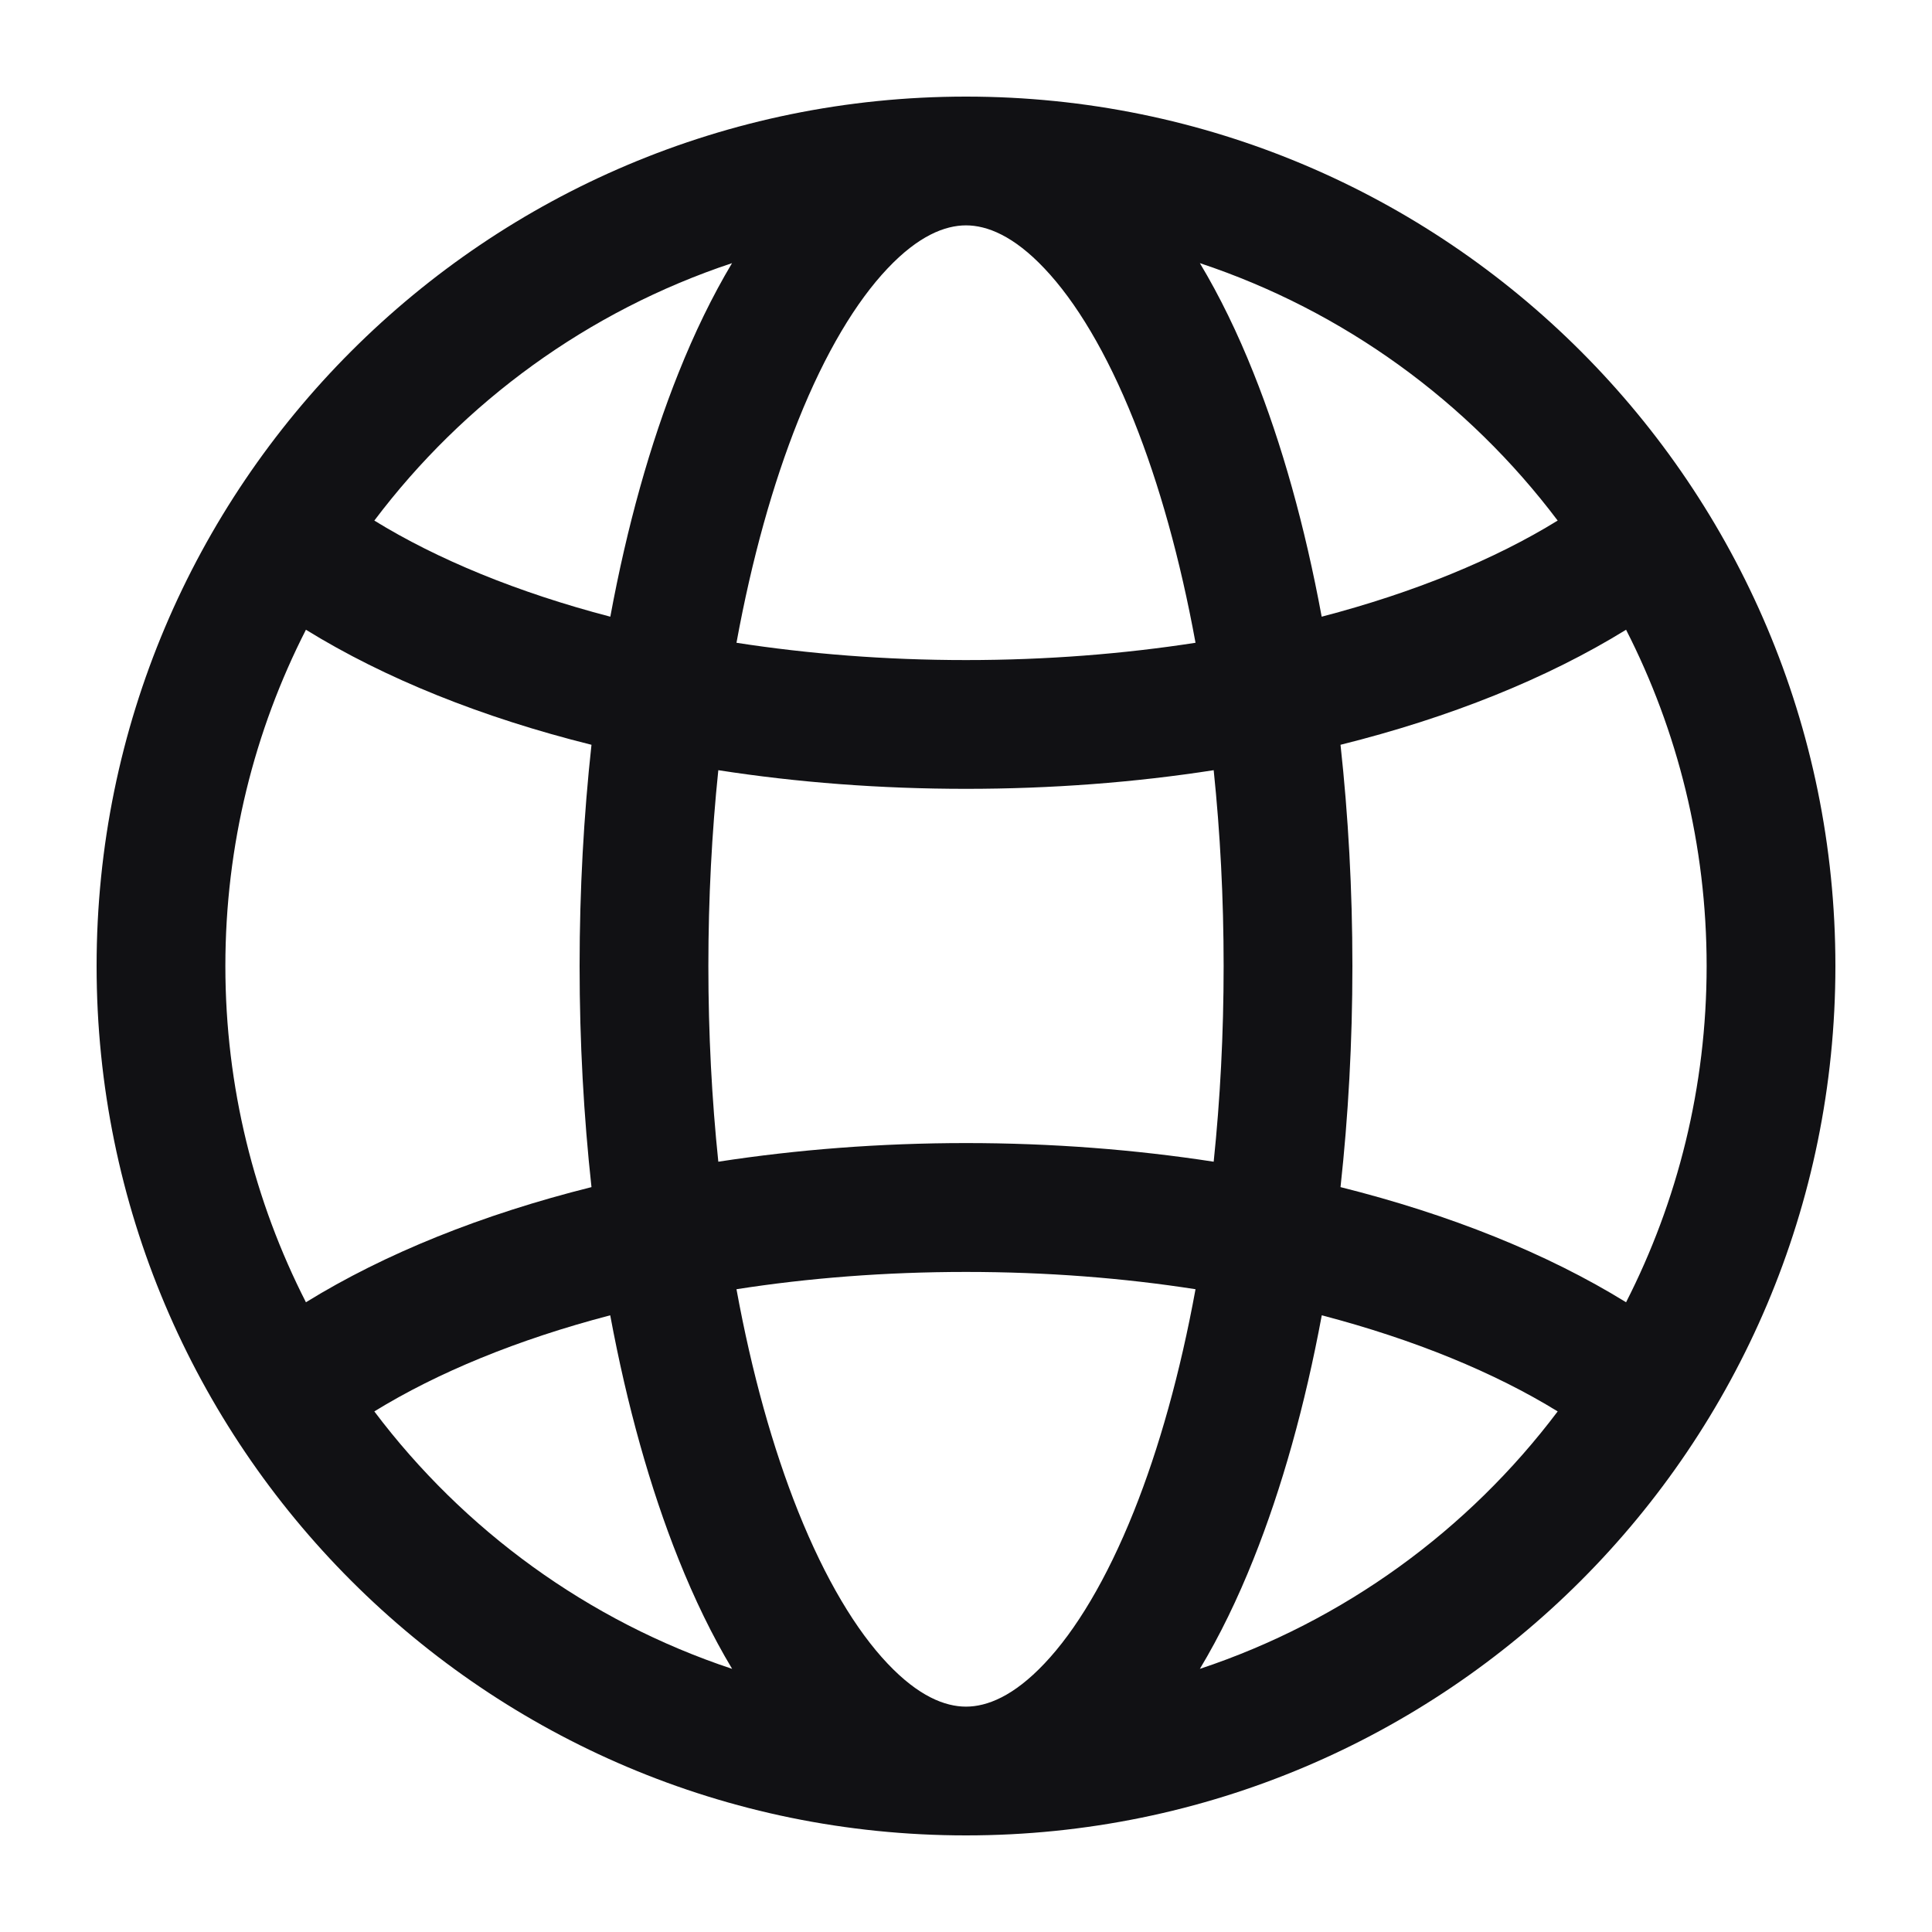
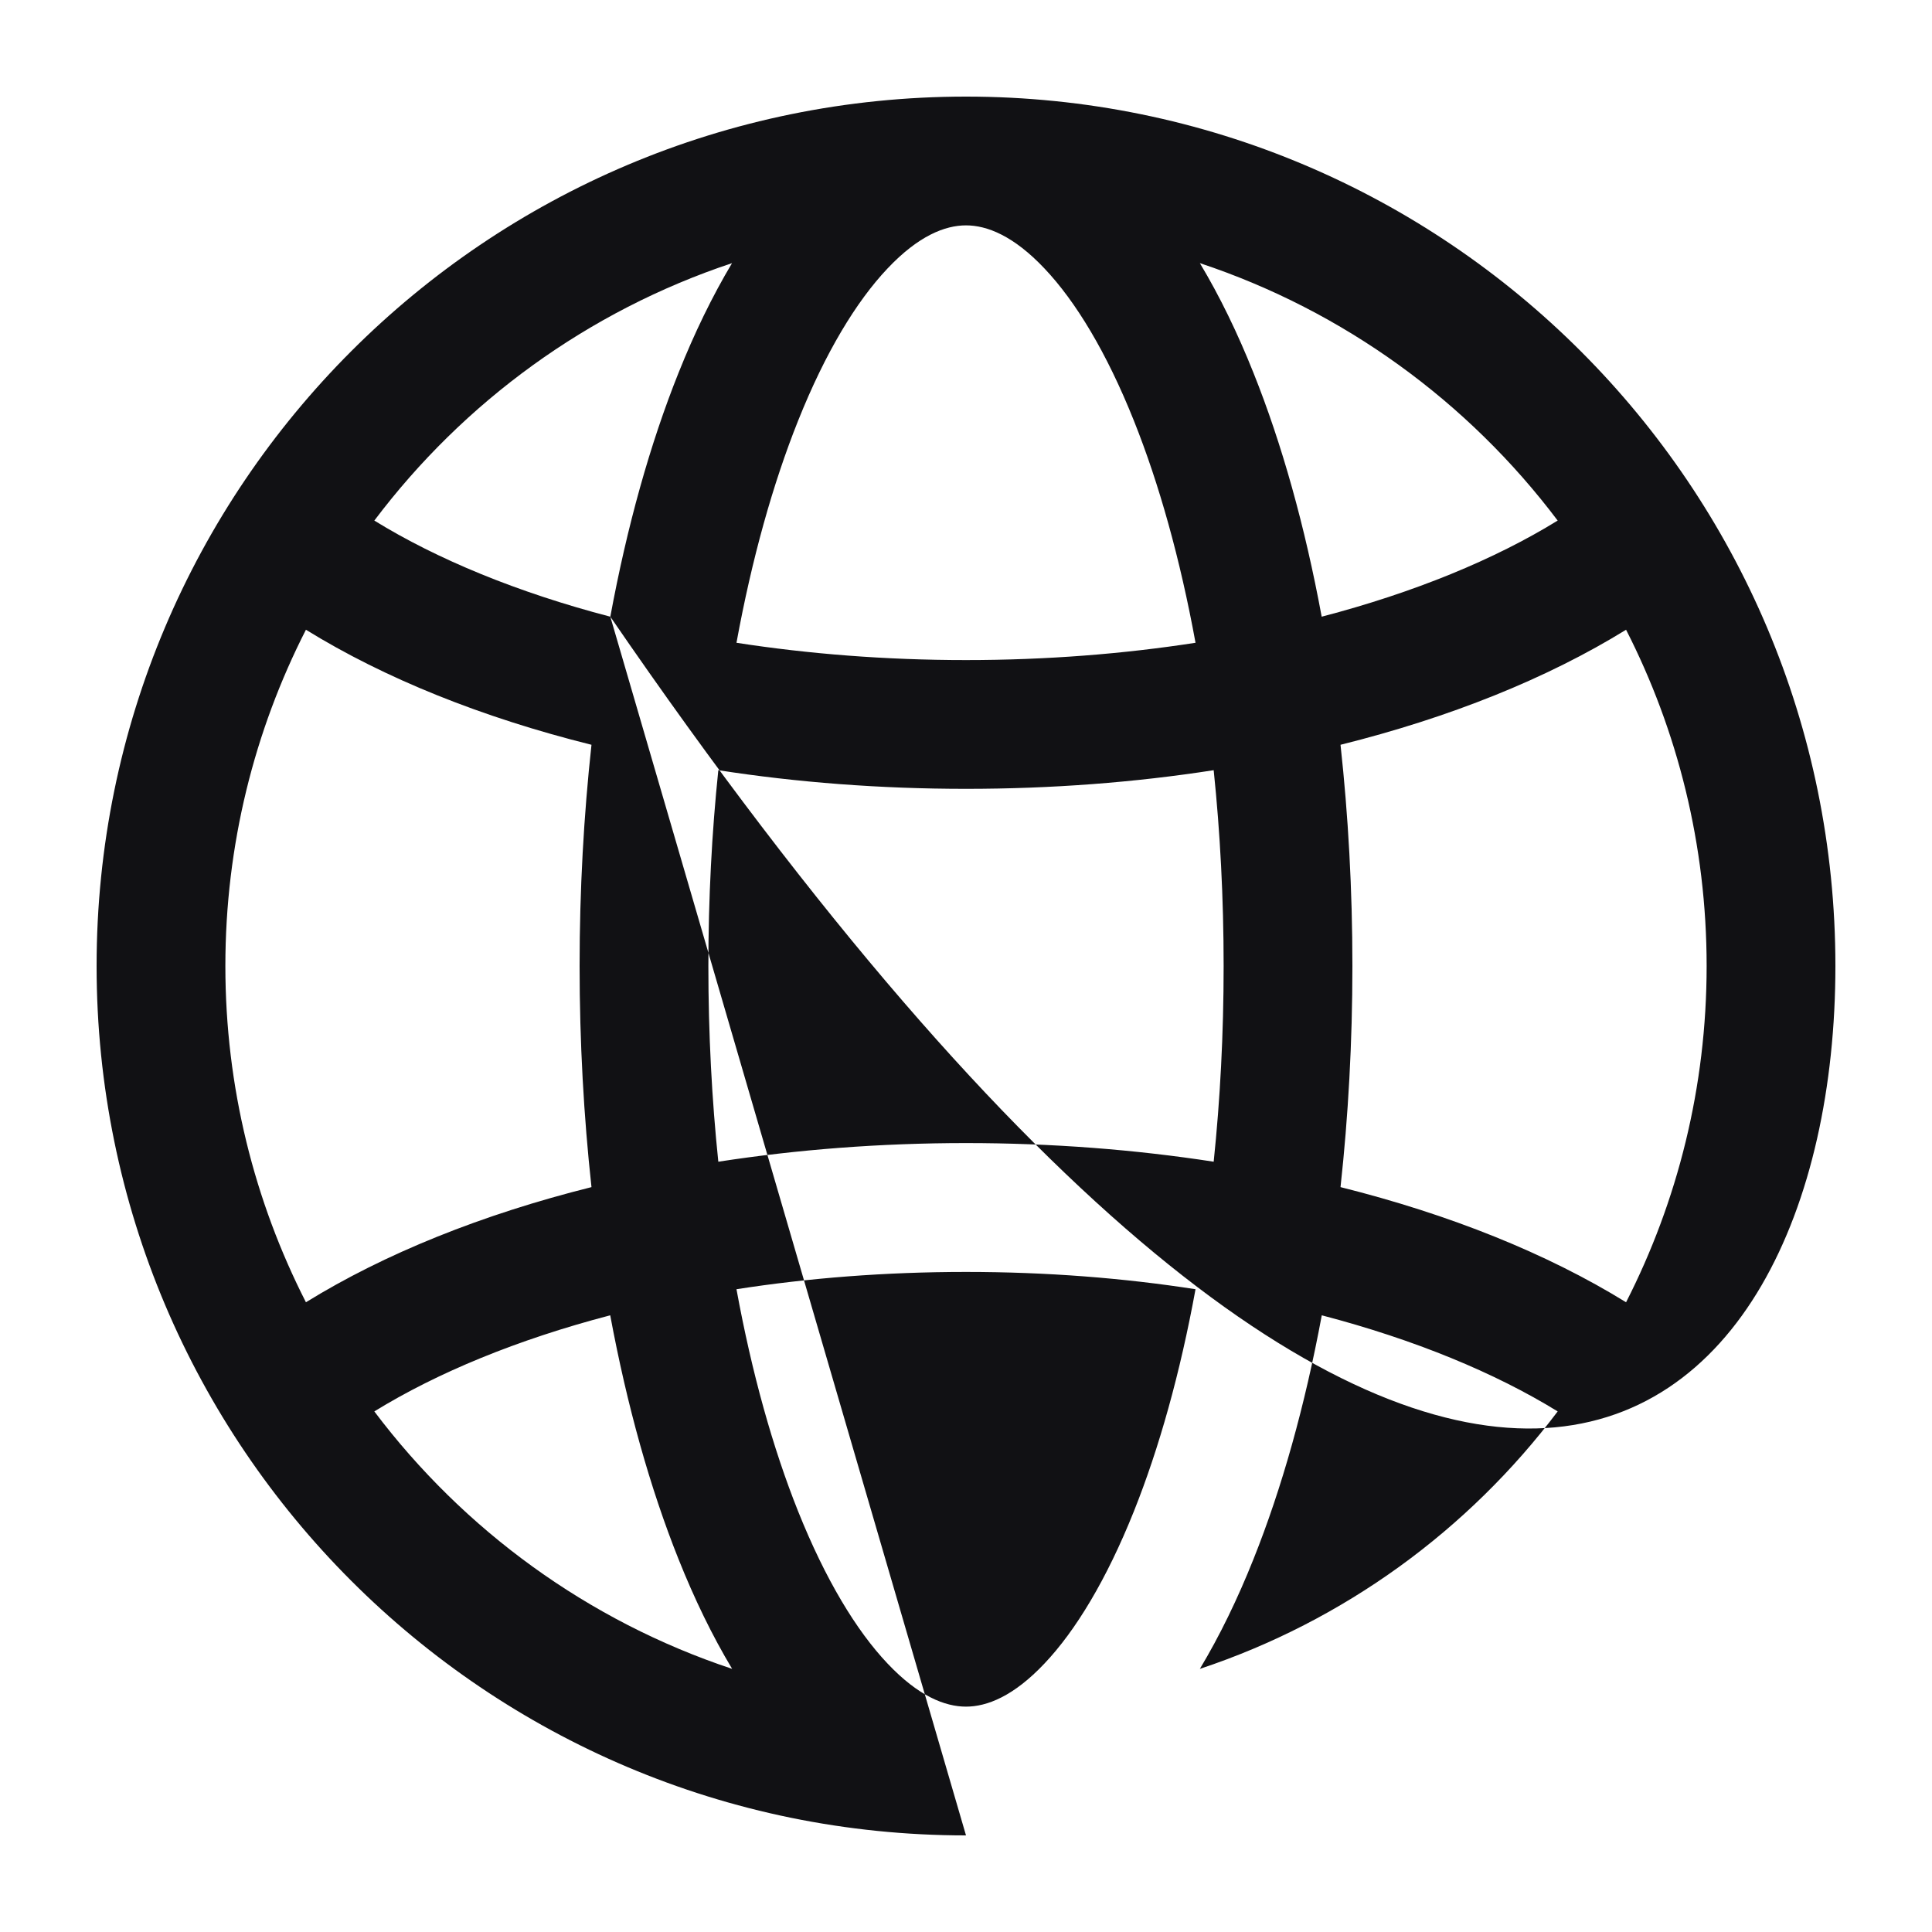
<svg xmlns="http://www.w3.org/2000/svg" width="20" height="20" viewBox="0 0 20 20" fill="none">
-   <path fill-rule="evenodd" clip-rule="evenodd" d="M10 2.333C9.782 2.333 9.507 2.441 9.187 2.78C8.865 3.12 8.545 3.647 8.262 4.355C8.001 5.008 7.783 5.785 7.624 6.654C8.368 6.769 9.165 6.833 10 6.833C10.835 6.833 11.632 6.769 12.376 6.654C12.217 5.785 11.999 5.008 11.738 4.355C11.455 3.647 11.135 3.12 10.813 2.78C10.493 2.441 10.218 2.333 10 2.333ZM12.564 7.973C11.747 8.1 10.885 8.166 10 8.166C9.115 8.166 8.253 8.1 7.436 7.973C7.369 8.618 7.333 9.297 7.333 10C7.333 10.703 7.369 11.382 7.436 12.026C8.253 11.9 9.115 11.833 10 11.833C10.885 11.833 11.747 11.9 12.564 12.026C12.631 11.382 12.667 10.703 12.667 10C12.667 9.297 12.631 8.618 12.564 7.973ZM13.877 12.289C13.957 11.557 14 10.789 14 10C14 9.211 13.957 8.443 13.877 7.71C15.009 7.428 16.017 7.023 16.833 6.519C17.366 7.563 17.667 8.747 17.667 10C17.667 11.253 17.366 12.436 16.833 13.481C16.017 12.977 15.009 12.572 13.877 12.289ZM12.376 13.346C11.632 13.23 10.835 13.167 10 13.167C9.165 13.167 8.368 13.23 7.624 13.346C7.783 14.215 8.001 14.992 8.262 15.645C8.545 16.352 8.865 16.88 9.187 17.22C9.507 17.559 9.782 17.667 10 17.667C10.218 17.667 10.493 17.559 10.813 17.22C11.135 16.88 11.455 16.352 11.738 15.645C11.999 14.992 12.217 14.215 12.376 13.346ZM12.421 17.276C12.627 16.933 12.812 16.551 12.976 16.14C13.27 15.405 13.509 14.552 13.683 13.616C14.643 13.867 15.474 14.21 16.125 14.611C15.199 15.84 13.912 16.781 12.421 17.276ZM7.579 17.276C7.373 16.933 7.188 16.551 7.024 16.14C6.73 15.405 6.491 14.552 6.317 13.616C5.356 13.867 4.526 14.21 3.875 14.611C4.801 15.84 6.088 16.781 7.579 17.276ZM6.123 12.289C6.043 11.557 6 10.789 6 10C6 9.211 6.043 8.443 6.123 7.71C4.991 7.428 3.983 7.023 3.167 6.519C2.634 7.563 2.333 8.747 2.333 10C2.333 11.253 2.634 12.436 3.167 13.481C3.983 12.977 4.991 12.572 6.123 12.289ZM6.318 6.384C6.491 5.448 6.73 4.594 7.024 3.86C7.188 3.449 7.373 3.067 7.578 2.724C6.088 3.219 4.801 4.16 3.875 5.389C4.526 5.79 5.357 6.133 6.318 6.384ZM10 19C14.971 19 19 14.971 19 10C19 5.029 14.971 1 10 1C5.029 1 1 5.029 1 10C1 14.971 5.029 19 10 19ZM12.421 2.724C13.912 3.219 15.199 4.16 16.125 5.389C15.474 5.79 14.643 6.133 13.682 6.384C13.509 5.448 13.27 4.594 12.976 3.86C12.812 3.449 12.627 3.067 12.421 2.724Z" fill="#111114" />
+   <path fill-rule="evenodd" clip-rule="evenodd" d="M10 2.333C9.782 2.333 9.507 2.441 9.187 2.78C8.865 3.12 8.545 3.647 8.262 4.355C8.001 5.008 7.783 5.785 7.624 6.654C8.368 6.769 9.165 6.833 10 6.833C10.835 6.833 11.632 6.769 12.376 6.654C12.217 5.785 11.999 5.008 11.738 4.355C11.455 3.647 11.135 3.12 10.813 2.78C10.493 2.441 10.218 2.333 10 2.333ZM12.564 7.973C11.747 8.1 10.885 8.166 10 8.166C9.115 8.166 8.253 8.1 7.436 7.973C7.369 8.618 7.333 9.297 7.333 10C7.333 10.703 7.369 11.382 7.436 12.026C8.253 11.9 9.115 11.833 10 11.833C10.885 11.833 11.747 11.9 12.564 12.026C12.631 11.382 12.667 10.703 12.667 10C12.667 9.297 12.631 8.618 12.564 7.973ZM13.877 12.289C13.957 11.557 14 10.789 14 10C14 9.211 13.957 8.443 13.877 7.71C15.009 7.428 16.017 7.023 16.833 6.519C17.366 7.563 17.667 8.747 17.667 10C17.667 11.253 17.366 12.436 16.833 13.481C16.017 12.977 15.009 12.572 13.877 12.289ZM12.376 13.346C11.632 13.23 10.835 13.167 10 13.167C9.165 13.167 8.368 13.23 7.624 13.346C7.783 14.215 8.001 14.992 8.262 15.645C8.545 16.352 8.865 16.88 9.187 17.22C9.507 17.559 9.782 17.667 10 17.667C10.218 17.667 10.493 17.559 10.813 17.22C11.135 16.88 11.455 16.352 11.738 15.645C11.999 14.992 12.217 14.215 12.376 13.346ZM12.421 17.276C12.627 16.933 12.812 16.551 12.976 16.14C13.27 15.405 13.509 14.552 13.683 13.616C14.643 13.867 15.474 14.21 16.125 14.611C15.199 15.84 13.912 16.781 12.421 17.276ZM7.579 17.276C7.373 16.933 7.188 16.551 7.024 16.14C6.73 15.405 6.491 14.552 6.317 13.616C5.356 13.867 4.526 14.21 3.875 14.611C4.801 15.84 6.088 16.781 7.579 17.276ZM6.123 12.289C6.043 11.557 6 10.789 6 10C6 9.211 6.043 8.443 6.123 7.71C4.991 7.428 3.983 7.023 3.167 6.519C2.634 7.563 2.333 8.747 2.333 10C2.333 11.253 2.634 12.436 3.167 13.481C3.983 12.977 4.991 12.572 6.123 12.289ZM6.318 6.384C6.491 5.448 6.73 4.594 7.024 3.86C7.188 3.449 7.373 3.067 7.578 2.724C6.088 3.219 4.801 4.16 3.875 5.389C4.526 5.79 5.357 6.133 6.318 6.384ZC14.971 19 19 14.971 19 10C19 5.029 14.971 1 10 1C5.029 1 1 5.029 1 10C1 14.971 5.029 19 10 19ZM12.421 2.724C13.912 3.219 15.199 4.16 16.125 5.389C15.474 5.79 14.643 6.133 13.682 6.384C13.509 5.448 13.27 4.594 12.976 3.86C12.812 3.449 12.627 3.067 12.421 2.724Z" fill="#111114" />
</svg>